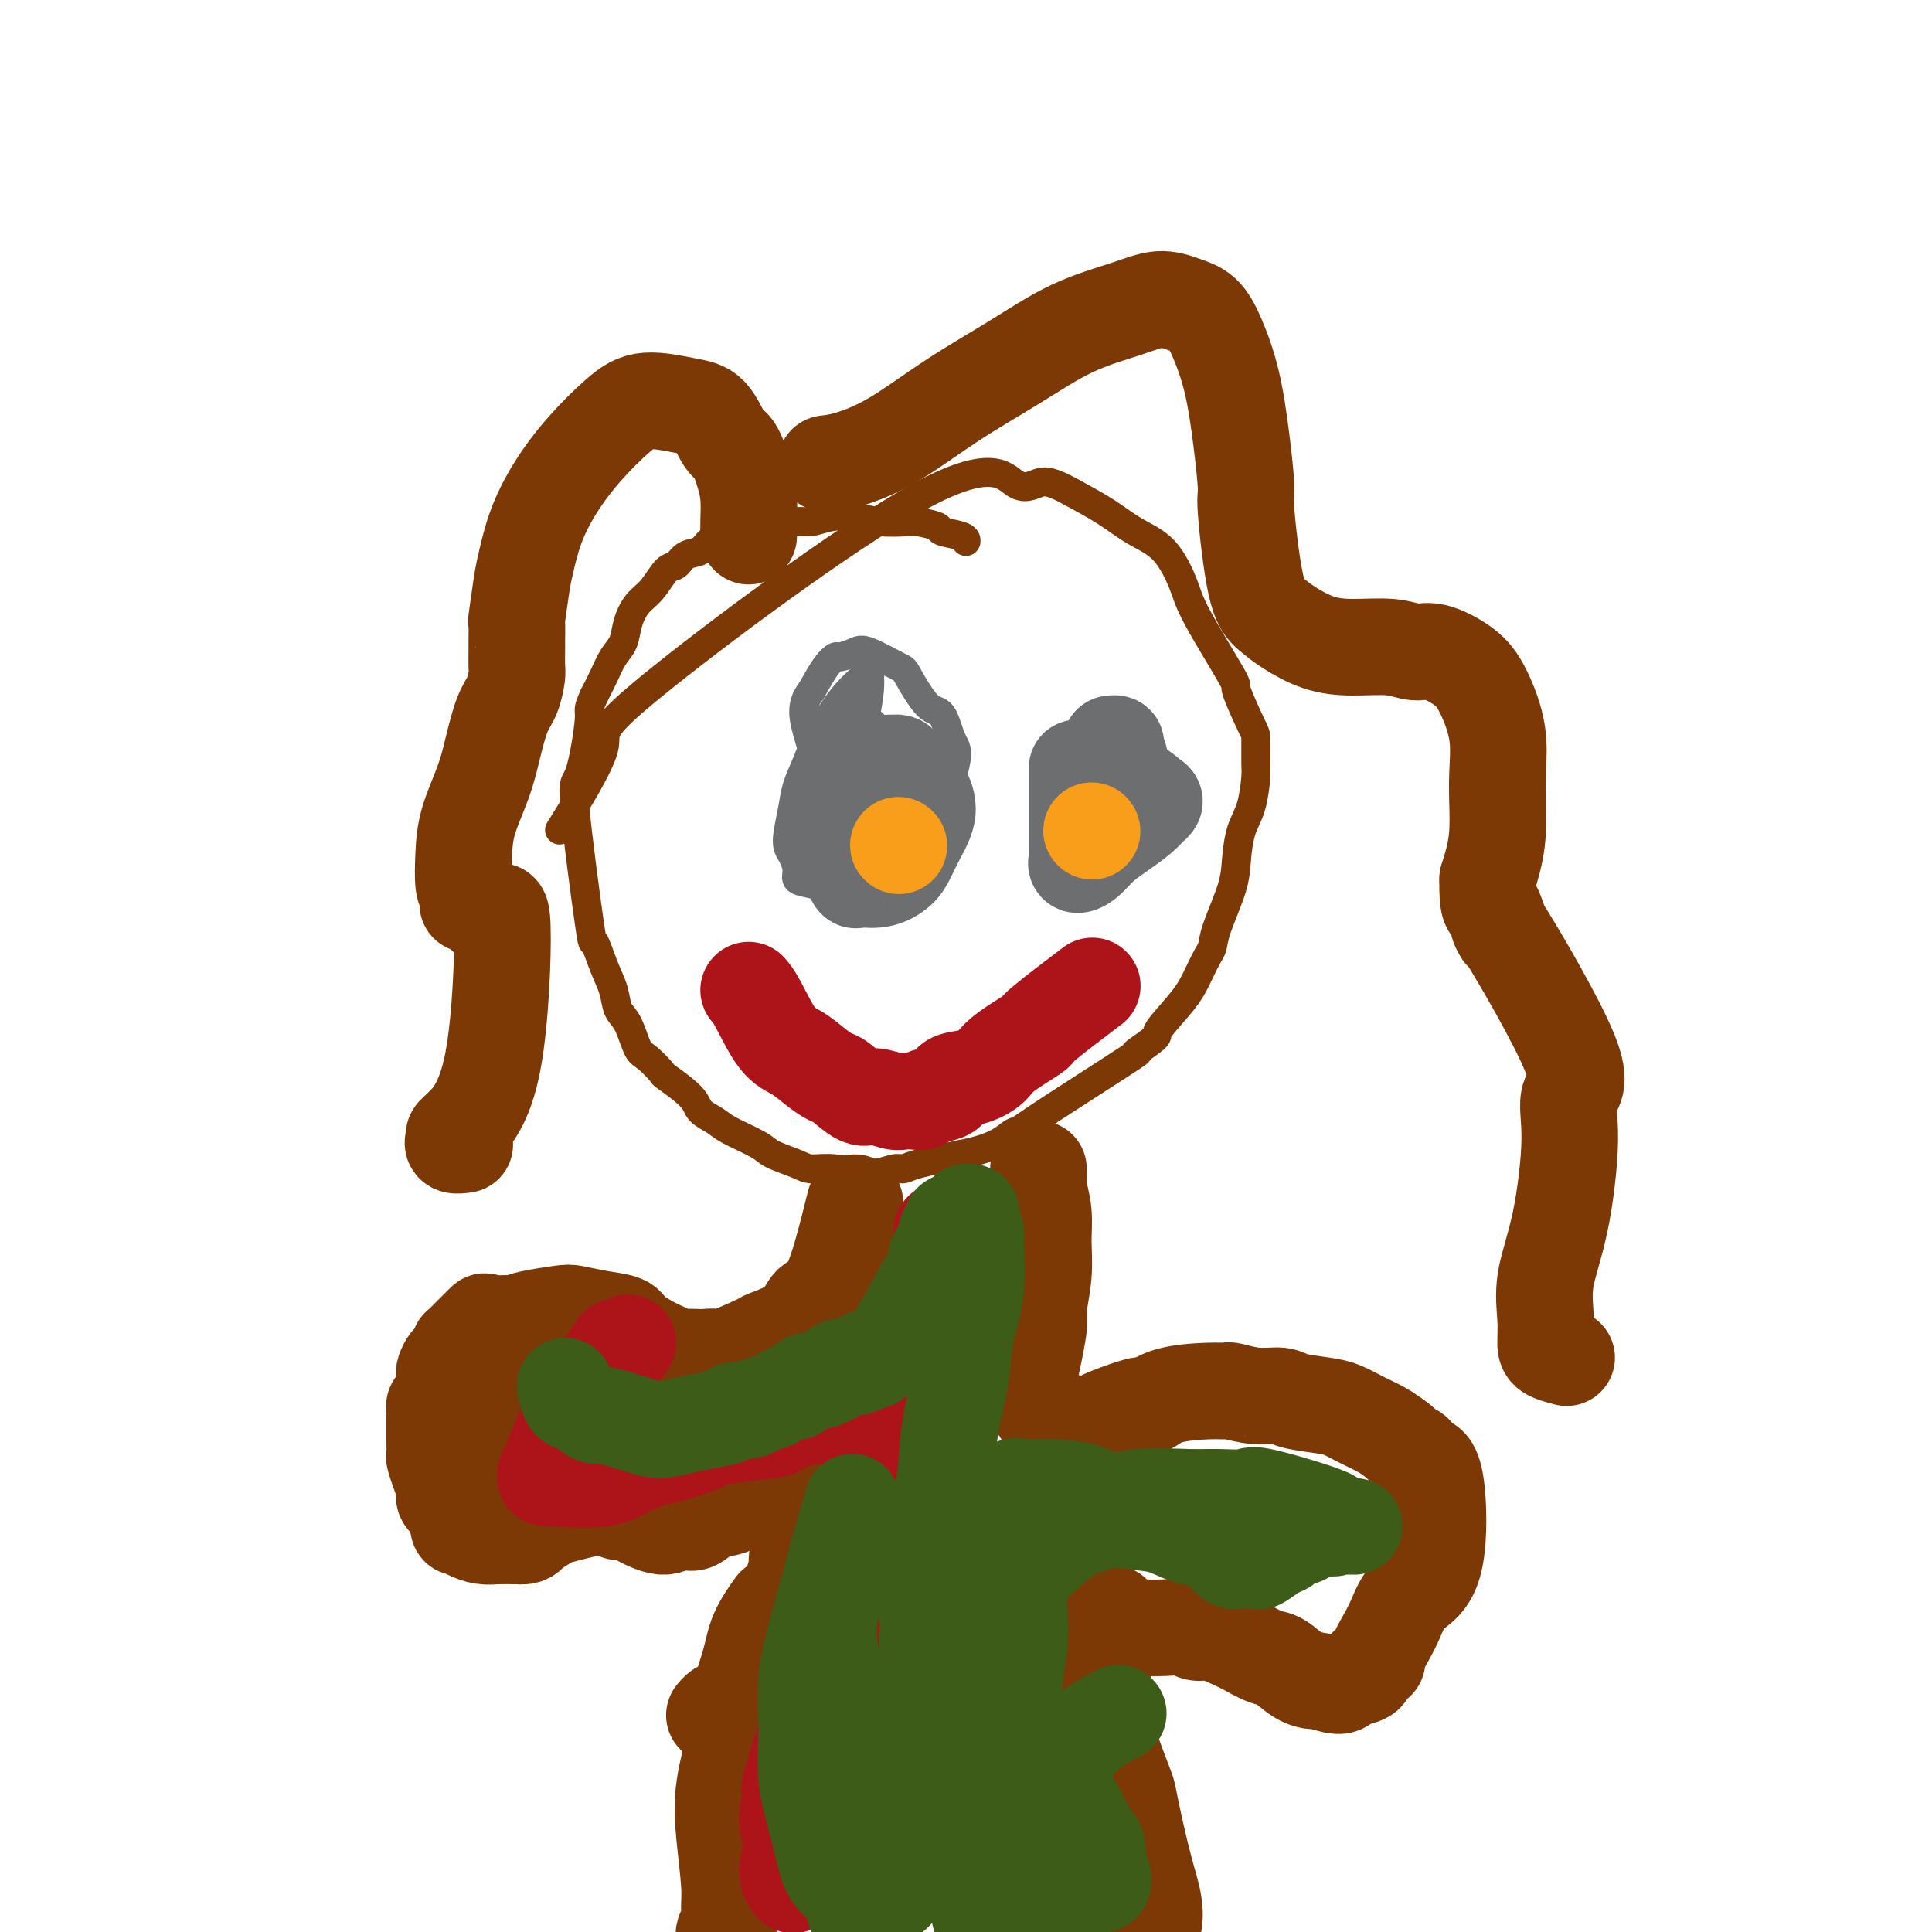
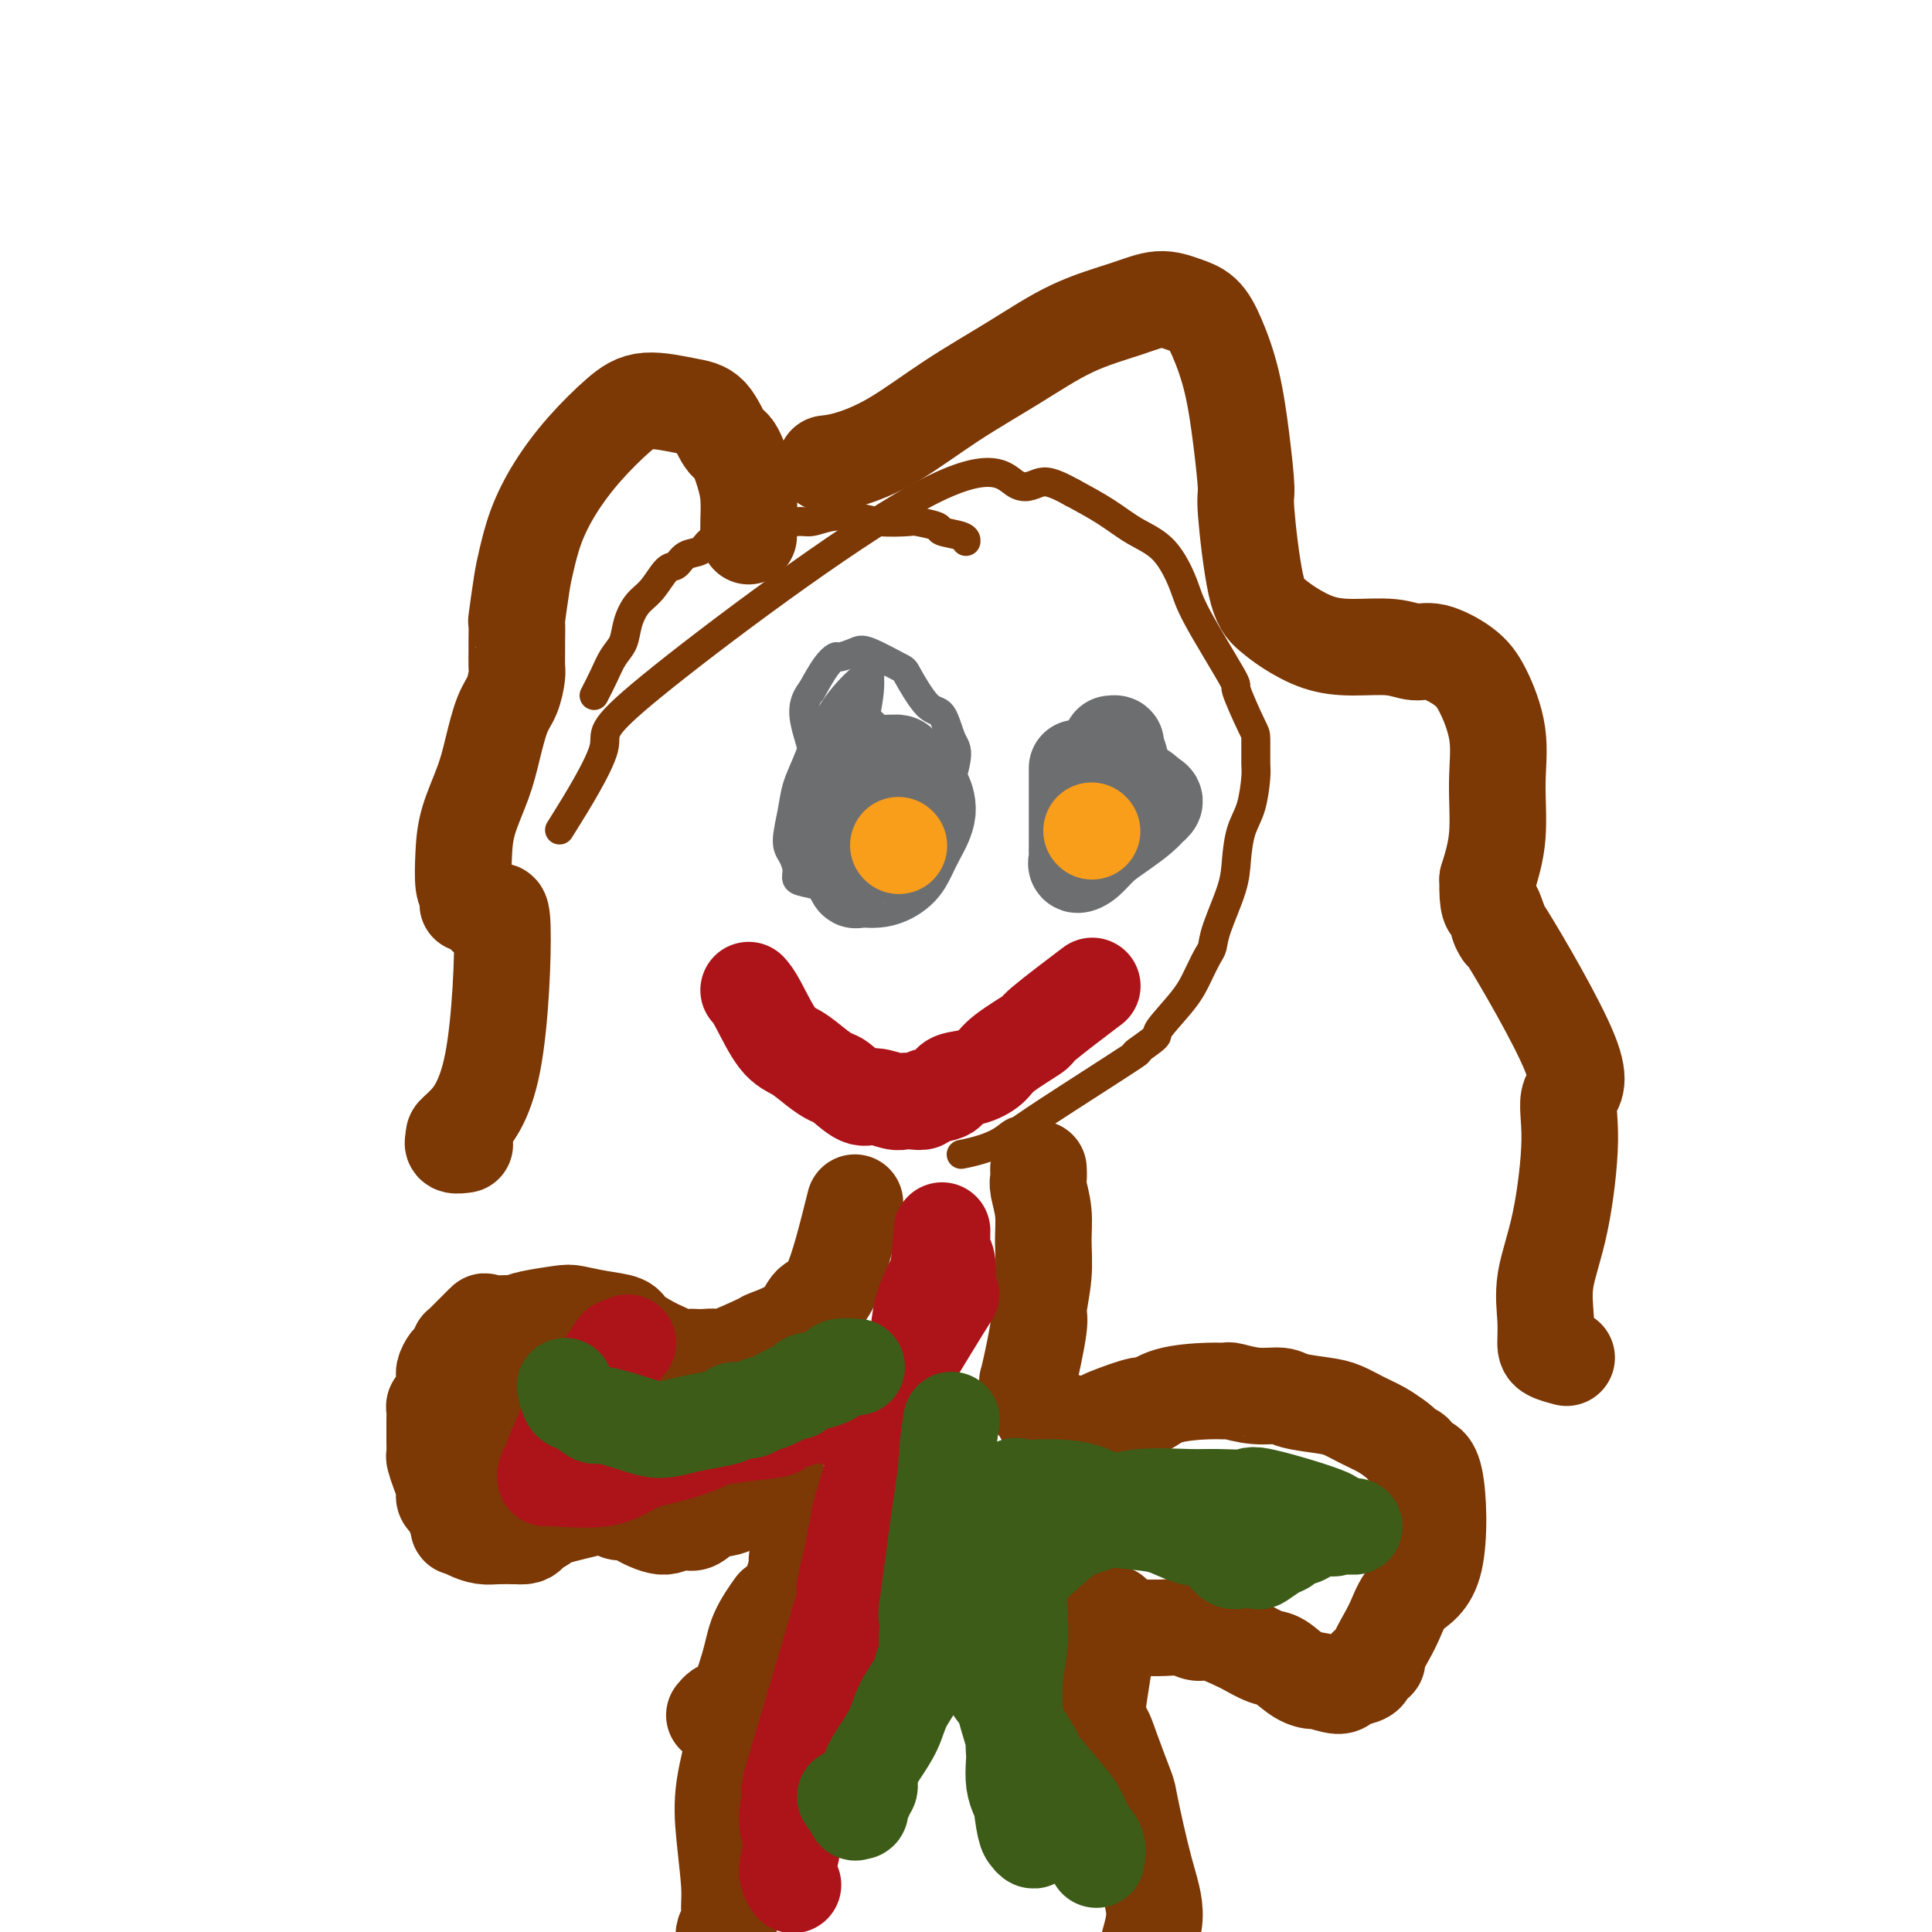
<svg xmlns="http://www.w3.org/2000/svg" viewBox="0 0 400 400" version="1.1">
  <g fill="none" stroke="#7C3805" stroke-width="6" stroke-linecap="round" stroke-linejoin="round">
    <path d="M200,112c-0.008,0.089 -0.017,0.178 0,0c0.017,-0.178 0.058,-0.622 -1,-1c-1.058,-0.378 -3.216,-0.689 -4,-1c-0.784,-0.311 -0.193,-0.623 -1,-1c-0.807,-0.377 -3.012,-0.820 -4,-1c-0.988,-0.180 -0.757,-0.097 -2,0c-1.243,0.097 -3.958,0.207 -6,0c-2.042,-0.207 -3.410,-0.732 -5,-1c-1.590,-0.268 -3.400,-0.279 -5,0c-1.600,0.279 -2.989,0.849 -4,1c-1.011,0.151 -1.645,-0.118 -3,0c-1.355,0.118 -3.431,0.622 -5,1c-1.569,0.378 -2.632,0.630 -4,1c-1.368,0.370 -3.042,0.857 -4,1c-0.958,0.143 -1.201,-0.059 -2,0c-0.799,0.059 -2.153,0.380 -3,1c-0.847,0.620 -1.188,1.538 -2,2c-0.812,0.462 -2.094,0.468 -3,1c-0.906,0.532 -1.437,1.590 -2,2c-0.563,0.410 -1.158,0.172 -2,1c-0.842,0.828 -1.930,2.724 -3,4c-1.070,1.276 -2.121,1.933 -3,3c-0.879,1.067 -1.586,2.543 -2,4c-0.414,1.457 -0.534,2.896 -1,4c-0.466,1.104 -1.279,1.874 -2,3c-0.721,1.126 -1.349,2.607 -2,4c-0.651,1.393 -1.326,2.696 -2,4" />
-     <path d="M123,144c-1.526,3.417 -0.841,2.459 -1,5c-0.159,2.541 -1.161,8.580 -2,11c-0.839,2.420 -1.514,1.220 -1,7c0.514,5.780 2.217,18.539 3,24c0.783,5.461 0.646,3.624 1,4c0.354,0.376 1.197,2.966 2,5c0.803,2.034 1.564,3.512 2,5c0.436,1.488 0.545,2.984 1,4c0.455,1.016 1.256,1.551 2,3c0.744,1.449 1.432,3.812 2,5c0.568,1.188 1.015,1.200 2,2c0.985,0.800 2.508,2.389 3,3c0.492,0.611 -0.048,0.246 1,1c1.048,0.754 3.685,2.629 5,4c1.315,1.371 1.308,2.240 2,3c0.692,0.760 2.083,1.411 3,2c0.917,0.589 1.360,1.114 3,2c1.640,0.886 4.477,2.131 6,3c1.523,0.869 1.733,1.362 3,2c1.267,0.638 3.593,1.421 5,2c1.407,0.579 1.896,0.954 3,1c1.104,0.046 2.822,-0.239 5,0c2.178,0.239 4.816,1.000 7,1c2.184,-0.000 3.915,-0.763 5,-1c1.085,-0.237 1.523,0.052 2,0c0.477,-0.052 0.993,-0.443 3,-1c2.007,-0.557 5.503,-1.278 9,-2" />
    <path d="M199,239c6.963,-1.327 8.869,-3.144 10,-4c1.131,-0.856 1.485,-0.752 2,-1c0.515,-0.248 1.191,-0.850 6,-4c4.809,-3.150 13.750,-8.849 17,-11c3.250,-2.151 0.810,-0.756 1,-1c0.190,-0.244 3.010,-2.128 4,-3c0.990,-0.872 0.150,-0.733 1,-2c0.850,-1.267 3.392,-3.941 5,-6c1.608,-2.059 2.284,-3.502 3,-5c0.716,-1.498 1.473,-3.053 2,-4c0.527,-0.947 0.823,-1.288 1,-2c0.177,-0.712 0.236,-1.794 1,-4c0.764,-2.206 2.233,-5.536 3,-8c0.767,-2.464 0.832,-4.060 1,-6c0.168,-1.940 0.437,-4.222 1,-6c0.563,-1.778 1.418,-3.051 2,-5c0.582,-1.949 0.890,-4.573 1,-6c0.110,-1.427 0.022,-1.658 0,-3c-0.022,-1.342 0.023,-3.797 0,-5c-0.023,-1.203 -0.112,-1.154 -1,-3c-0.888,-1.846 -2.574,-5.586 -3,-7c-0.426,-1.414 0.407,-0.502 -1,-3c-1.407,-2.498 -5.056,-8.404 -7,-12c-1.944,-3.596 -2.184,-4.881 -3,-7c-0.816,-2.119 -2.208,-5.073 -4,-7c-1.792,-1.927 -3.982,-2.826 -6,-4c-2.018,-1.174 -3.862,-2.621 -6,-4c-2.138,-1.379 -4.569,-2.689 -7,-4" />
    <path d="M222,102c-4.316,-2.420 -5.607,-2.470 -7,-2c-1.393,0.470 -2.890,1.460 -5,0c-2.110,-1.460 -4.833,-5.369 -20,3c-15.167,8.369 -42.777,29.016 -55,39c-12.223,9.984 -9.060,9.303 -10,13c-0.940,3.697 -5.983,11.770 -8,15c-2.017,3.230 -1.009,1.615 0,0" />
  </g>
  <g fill="none" stroke="#6D6E70" stroke-width="6" stroke-linecap="round" stroke-linejoin="round">
    <path d="M170,151c-0.251,0.402 -0.503,0.804 -1,2c-0.497,1.196 -1.241,3.187 -2,5c-0.759,1.813 -1.534,3.448 -2,5c-0.466,1.552 -0.624,3.022 -1,5c-0.376,1.978 -0.971,4.466 -1,6c-0.029,1.534 0.509,2.115 1,3c0.491,0.885 0.935,2.074 1,3c0.065,0.926 -0.250,1.588 0,2c0.250,0.412 1.066,0.574 3,1c1.934,0.426 4.988,1.117 7,1c2.012,-0.117 2.982,-1.040 5,-2c2.018,-0.960 5.085,-1.955 7,-3c1.915,-1.045 2.679,-2.139 4,-4c1.321,-1.861 3.200,-4.489 4,-6c0.800,-1.511 0.522,-1.906 1,-4c0.478,-2.094 1.711,-5.889 2,-8c0.289,-2.111 -0.366,-2.538 -1,-4c-0.634,-1.462 -1.248,-3.958 -2,-5c-0.752,-1.042 -1.642,-0.630 -3,-2c-1.358,-1.370 -3.184,-4.521 -4,-6c-0.816,-1.479 -0.624,-1.287 -2,-2c-1.376,-0.713 -4.321,-2.331 -6,-3c-1.679,-0.669 -2.091,-0.389 -3,0c-0.909,0.389 -2.316,0.888 -3,1c-0.684,0.112 -0.646,-0.162 -1,0c-0.354,0.162 -1.101,0.761 -2,2c-0.899,1.239 -1.949,3.120 -3,5" />
    <path d="M168,143c-2.201,2.667 -1.705,5.336 -1,8c0.705,2.664 1.618,5.324 2,7c0.382,1.676 0.234,2.368 1,5c0.766,2.632 2.446,7.205 3,9c0.554,1.795 -0.017,0.814 0,0c0.017,-0.814 0.621,-1.459 1,-2c0.379,-0.541 0.532,-0.976 1,-3c0.468,-2.024 1.249,-5.637 2,-9c0.751,-3.363 1.471,-6.476 2,-9c0.529,-2.524 0.866,-4.461 1,-6c0.134,-1.539 0.066,-2.681 0,-3c-0.066,-0.319 -0.130,0.186 0,0c0.130,-0.186 0.455,-1.064 -1,0c-1.455,1.064 -4.689,4.069 -7,8c-2.311,3.931 -3.699,8.789 -5,14c-1.301,5.211 -2.515,10.775 -3,13c-0.485,2.225 -0.243,1.113 0,0" />
  </g>
  <g fill="none" stroke="#6D6E70" stroke-width="20" stroke-linecap="round" stroke-linejoin="round">
    <path d="M176,155c0.116,1.190 0.231,2.379 0,3c-0.231,0.621 -0.809,0.672 -1,2c-0.191,1.328 0.005,3.933 0,6c-0.005,2.067 -0.211,3.597 0,6c0.211,2.403 0.839,5.679 1,7c0.161,1.321 -0.143,0.689 0,1c0.143,0.311 0.734,1.567 1,2c0.266,0.433 0.206,0.042 1,0c0.794,-0.042 2.442,0.265 4,0c1.558,-0.265 3.028,-1.101 4,-2c0.972,-0.899 1.448,-1.861 2,-3c0.552,-1.139 1.179,-2.455 2,-4c0.821,-1.545 1.835,-3.321 2,-5c0.165,-1.679 -0.519,-3.263 -1,-4c-0.481,-0.737 -0.760,-0.628 -1,-1c-0.240,-0.372 -0.441,-1.224 -1,-2c-0.559,-0.776 -1.474,-1.476 -2,-2c-0.526,-0.524 -0.661,-0.871 -1,-1c-0.339,-0.129 -0.883,-0.041 -1,0c-0.117,0.041 0.192,0.033 0,0c-0.192,-0.033 -0.887,-0.091 -1,0c-0.113,0.091 0.354,0.332 0,1c-0.354,0.668 -1.530,1.762 -2,2c-0.470,0.238 -0.235,-0.381 0,-1" />
-     <path d="M182,160c-0.833,0.167 -0.417,0.083 0,0" />
    <path d="M223,159c-0.000,1.618 -0.000,3.235 0,4c0.000,0.765 0.000,0.677 0,2c-0.000,1.323 -0.002,4.057 0,6c0.002,1.943 0.006,3.094 0,4c-0.006,0.906 -0.022,1.569 0,2c0.022,0.431 0.080,0.632 0,1c-0.080,0.368 -0.299,0.902 0,1c0.299,0.098 1.118,-0.241 2,-1c0.882,-0.759 1.829,-1.940 3,-3c1.171,-1.060 2.567,-2.000 4,-3c1.433,-1.000 2.904,-2.060 4,-3c1.096,-0.940 1.818,-1.761 2,-2c0.182,-0.239 -0.175,0.104 0,0c0.175,-0.104 0.881,-0.655 1,-1c0.119,-0.345 -0.350,-0.485 -1,-1c-0.650,-0.515 -1.480,-1.407 -3,-2c-1.520,-0.593 -3.731,-0.889 -5,-1c-1.269,-0.111 -1.595,-0.038 -2,0c-0.405,0.038 -0.890,0.041 -1,0c-0.110,-0.041 0.153,-0.127 0,0c-0.153,0.127 -0.722,0.468 -1,1c-0.278,0.532 -0.264,1.256 0,2c0.264,0.744 0.778,1.506 1,2c0.222,0.494 0.151,0.718 0,1c-0.151,0.282 -0.381,0.622 0,1c0.381,0.378 1.372,0.794 2,1c0.628,0.206 0.894,0.202 1,0c0.106,-0.202 0.053,-0.601 0,-1" />
    <path d="M230,169c0.922,0.229 1.726,-2.699 2,-4c0.274,-1.301 0.017,-0.976 0,-2c-0.017,-1.024 0.205,-3.399 0,-5c-0.205,-1.601 -0.839,-2.429 -1,-3c-0.161,-0.571 0.149,-0.884 0,-1c-0.149,-0.116 -0.757,-0.033 -1,0c-0.243,0.033 -0.122,0.017 0,0" />
  </g>
  <g fill="none" stroke="#F99E1B" stroke-width="20" stroke-linecap="round" stroke-linejoin="round">
    <path d="M186,175c0.000,0.000 0.100,0.100 0.1,0.1" />
    <path d="M226,172c0.000,0.000 0.100,0.100 0.1,0.1" />
  </g>
  <g fill="none" stroke="#AD1419" stroke-width="20" stroke-linecap="round" stroke-linejoin="round">
    <path d="M155,205c0.487,0.546 0.974,1.092 2,3c1.026,1.908 2.591,5.177 4,7c1.409,1.823 2.664,2.199 4,3c1.336,0.801 2.754,2.028 4,3c1.246,0.972 2.319,1.690 3,2c0.681,0.310 0.969,0.213 2,1c1.031,0.787 2.803,2.459 4,3c1.197,0.541 1.817,-0.050 3,0c1.183,0.050 2.930,0.742 4,1c1.070,0.258 1.465,0.081 2,0c0.535,-0.081 1.212,-0.067 2,0c0.788,0.067 1.687,0.187 2,0c0.313,-0.187 0.041,-0.683 1,-1c0.959,-0.317 3.148,-0.456 4,-1c0.852,-0.544 0.367,-1.491 1,-2c0.633,-0.509 2.385,-0.578 4,-1c1.615,-0.422 3.093,-1.197 4,-2c0.907,-0.803 1.243,-1.635 3,-3c1.757,-1.365 4.935,-3.263 6,-4c1.065,-0.737 0.018,-0.314 2,-2c1.982,-1.686 6.995,-5.482 9,-7c2.005,-1.518 1.003,-0.759 0,0" />
  </g>
  <g fill="none" stroke="#7C3805" stroke-width="20" stroke-linecap="round" stroke-linejoin="round">
    <path d="M177,249c-1.703,6.829 -3.406,13.659 -5,17c-1.594,3.341 -3.079,3.194 -4,4c-0.921,0.806 -1.279,2.566 -3,4c-1.721,1.434 -4.807,2.542 -6,3c-1.193,0.458 -0.494,0.266 -2,1c-1.506,0.734 -5.217,2.392 -7,3c-1.783,0.608 -1.637,0.164 -2,0c-0.363,-0.164 -1.235,-0.047 -2,0c-0.765,0.047 -1.423,0.026 -2,0c-0.577,-0.026 -1.072,-0.055 -2,0c-0.928,0.055 -2.287,0.194 -3,0c-0.713,-0.194 -0.780,-0.720 -1,-1c-0.220,-0.280 -0.594,-0.313 -2,-1c-1.406,-0.687 -3.843,-2.027 -5,-3c-1.157,-0.973 -1.034,-1.578 -2,-2c-0.966,-0.422 -3.021,-0.660 -5,-1c-1.979,-0.340 -3.881,-0.782 -5,-1c-1.119,-0.218 -1.455,-0.213 -3,0c-1.545,0.213 -4.299,0.632 -6,1c-1.701,0.368 -2.351,0.684 -3,1" />
    <path d="M107,274c-2.067,0.293 -1.233,0.027 -2,0c-0.767,-0.027 -3.133,0.187 -4,0c-0.867,-0.187 -0.235,-0.775 -1,0c-0.765,0.775 -2.926,2.914 -4,4c-1.074,1.086 -1.062,1.121 -1,1c0.062,-0.121 0.175,-0.397 0,0c-0.175,0.397 -0.638,1.465 -1,2c-0.362,0.535 -0.623,0.535 -1,1c-0.377,0.465 -0.872,1.395 -1,2c-0.128,0.605 0.109,0.884 0,2c-0.109,1.116 -0.565,3.068 -1,4c-0.435,0.932 -0.848,0.845 -1,1c-0.152,0.155 -0.041,0.551 0,1c0.041,0.449 0.014,0.952 0,2c-0.014,1.048 -0.014,2.640 0,4c0.014,1.360 0.041,2.487 0,3c-0.041,0.513 -0.152,0.413 0,1c0.152,0.587 0.565,1.860 1,3c0.435,1.140 0.891,2.145 1,3c0.109,0.855 -0.130,1.559 0,2c0.130,0.441 0.628,0.618 1,1c0.372,0.382 0.616,0.968 1,2c0.384,1.032 0.906,2.511 1,3c0.094,0.489 -0.240,-0.013 0,0c0.240,0.013 1.054,0.539 2,1c0.946,0.461 2.024,0.855 3,1c0.976,0.145 1.850,0.041 3,0c1.150,-0.041 2.575,-0.021 4,0" />
    <path d="M107,318c2.352,0.197 2.231,-0.311 3,-1c0.769,-0.689 2.427,-1.559 3,-2c0.573,-0.441 0.061,-0.454 2,-1c1.939,-0.546 6.330,-1.625 8,-2c1.670,-0.375 0.619,-0.046 1,0c0.381,0.046 2.195,-0.189 3,0c0.805,0.189 0.600,0.804 1,1c0.400,0.196 1.406,-0.025 2,0c0.594,0.025 0.778,0.296 2,1c1.222,0.704 3.484,1.842 5,2c1.516,0.158 2.288,-0.664 3,-1c0.712,-0.336 1.366,-0.185 2,0c0.634,0.185 1.249,0.403 2,0c0.751,-0.403 1.639,-1.427 3,-2c1.361,-0.573 3.194,-0.693 4,-1c0.806,-0.307 0.586,-0.799 1,-1c0.414,-0.201 1.463,-0.111 2,0c0.537,0.111 0.563,0.244 1,0c0.437,-0.244 1.284,-0.865 2,-1c0.716,-0.135 1.301,0.216 2,0c0.699,-0.216 1.511,-0.998 2,-1c0.489,-0.002 0.656,0.776 1,1c0.344,0.224 0.865,-0.105 1,0c0.135,0.105 -0.118,0.644 0,1c0.118,0.356 0.605,0.530 1,1c0.395,0.470 0.697,1.235 1,2" />
    <path d="M165,314c0.920,1.370 1.222,2.295 1,4c-0.222,1.705 -0.966,4.190 -1,5c-0.034,0.810 0.641,-0.055 -1,5c-1.641,5.055 -5.600,16.031 -7,20c-1.400,3.969 -0.241,0.930 0,0c0.241,-0.930 -0.436,0.248 -1,1c-0.564,0.752 -1.015,1.076 -1,1c0.015,-0.076 0.498,-0.553 0,0c-0.498,0.553 -1.976,2.134 -3,3c-1.024,0.866 -1.594,1.016 -2,1c-0.406,-0.016 -0.648,-0.196 -1,0c-0.352,0.196 -0.815,0.770 -1,1c-0.185,0.230 -0.093,0.115 0,0" />
    <path d="M215,242c0.031,0.733 0.062,1.466 0,2c-0.062,0.534 -0.217,0.868 0,2c0.217,1.132 0.806,3.061 1,5c0.194,1.939 -0.008,3.888 0,6c0.008,2.112 0.226,4.386 0,7c-0.226,2.614 -0.895,5.566 -1,7c-0.105,1.434 0.353,1.349 0,4c-0.353,2.651 -1.518,8.038 -2,10c-0.482,1.962 -0.281,0.500 0,1c0.281,0.500 0.641,2.962 1,4c0.359,1.038 0.716,0.653 1,1c0.284,0.347 0.495,1.426 1,2c0.505,0.574 1.305,0.643 3,1c1.695,0.357 4.284,1.001 6,1c1.716,-0.001 2.559,-0.648 3,-1c0.441,-0.352 0.480,-0.410 2,-1c1.520,-0.590 4.520,-1.713 6,-2c1.480,-0.287 1.440,0.262 2,0c0.560,-0.262 1.719,-1.334 4,-2c2.281,-0.666 5.682,-0.925 8,-1c2.318,-0.075 3.552,0.035 4,0c0.448,-0.035 0.111,-0.217 1,0c0.889,0.217 3.003,0.831 5,1c1.997,0.169 3.878,-0.106 5,0c1.122,0.106 1.487,0.595 3,1c1.513,0.405 4.176,0.727 6,1c1.824,0.273 2.808,0.496 4,1c1.192,0.504 2.590,1.290 4,2c1.410,0.710 2.831,1.346 4,2c1.169,0.654 2.084,1.327 3,2" />
    <path d="M289,298c2.038,1.358 1.632,1.753 2,2c0.368,0.247 1.508,0.346 2,1c0.492,0.654 0.336,1.862 1,2c0.664,0.138 2.148,-0.793 3,3c0.852,3.793 1.071,12.309 0,17c-1.071,4.691 -3.434,5.557 -5,7c-1.566,1.443 -2.336,3.461 -3,5c-0.664,1.539 -1.221,2.597 -2,4c-0.779,1.403 -1.779,3.149 -2,4c-0.221,0.851 0.337,0.805 0,1c-0.337,0.195 -1.568,0.631 -2,1c-0.432,0.369 -0.064,0.669 0,1c0.064,0.331 -0.177,0.691 -1,1c-0.823,0.309 -2.228,0.565 -3,1c-0.772,0.435 -0.910,1.048 -2,1c-1.090,-0.048 -3.133,-0.757 -4,-1c-0.867,-0.243 -0.558,-0.020 -1,0c-0.442,0.020 -1.634,-0.164 -3,-1c-1.366,-0.836 -2.904,-2.323 -4,-3c-1.096,-0.677 -1.749,-0.545 -3,-1c-1.251,-0.455 -3.100,-1.499 -4,-2c-0.900,-0.501 -0.851,-0.460 -2,-1c-1.149,-0.540 -3.497,-1.661 -5,-2c-1.503,-0.339 -2.160,0.105 -3,0c-0.840,-0.105 -1.864,-0.760 -3,-1c-1.136,-0.240 -2.383,-0.065 -4,0c-1.617,0.065 -3.605,0.018 -5,0c-1.395,-0.018 -2.198,-0.009 -3,0" />
    <path d="M233,337c-3.516,-0.083 -3.305,0.209 -3,-1c0.305,-1.209 0.706,-3.921 0,0c-0.706,3.921 -2.517,14.473 -3,19c-0.483,4.527 0.363,3.030 1,3c0.637,-0.030 1.066,1.408 2,4c0.934,2.592 2.372,6.336 3,8c0.628,1.664 0.446,1.246 1,4c0.554,2.754 1.843,8.680 3,13c1.157,4.320 2.181,7.035 2,10c-0.181,2.965 -1.568,6.182 -2,9c-0.432,2.818 0.091,5.239 0,6c-0.091,0.761 -0.795,-0.136 -1,0c-0.205,0.136 0.089,1.304 0,2c-0.089,0.696 -0.563,0.918 -1,1c-0.437,0.082 -0.839,0.023 -1,0c-0.161,-0.023 -0.080,-0.012 0,0" />
    <path d="M160,333c0.305,-0.429 0.609,-0.858 0,0c-0.609,0.858 -2.132,3.002 -3,5c-0.868,1.998 -1.081,3.849 -2,7c-0.919,3.151 -2.544,7.602 -3,10c-0.456,2.398 0.256,2.742 0,5c-0.256,2.258 -1.479,6.429 -2,10c-0.521,3.571 -0.340,6.543 0,10c0.340,3.457 0.837,7.398 1,10c0.163,2.602 -0.009,3.864 0,5c0.009,1.136 0.199,2.147 0,3c-0.199,0.853 -0.785,1.548 -1,2c-0.215,0.452 -0.058,0.660 0,1c0.058,0.340 0.017,0.811 0,1c-0.017,0.189 -0.008,0.094 0,0" />
    <path d="M113,281c-0.250,0.518 -0.500,1.035 -1,1c-0.500,-0.035 -1.252,-0.623 -2,1c-0.748,1.623 -1.494,5.456 -2,7c-0.506,1.544 -0.773,0.800 -1,2c-0.227,1.200 -0.414,4.345 0,6c0.414,1.655 1.431,1.819 2,2c0.569,0.181 0.691,0.380 1,1c0.309,0.620 0.804,1.663 2,2c1.196,0.337 3.094,-0.031 5,0c1.906,0.031 3.820,0.460 6,0c2.180,-0.460 4.627,-1.811 7,-3c2.373,-1.189 4.671,-2.217 7,-3c2.329,-0.783 4.690,-1.320 7,-2c2.310,-0.680 4.571,-1.503 6,-2c1.429,-0.497 2.027,-0.670 3,-1c0.973,-0.330 2.321,-0.818 4,-1c1.679,-0.182 3.691,-0.059 5,0c1.309,0.059 1.917,0.055 3,0c1.083,-0.055 2.641,-0.159 4,0c1.359,0.159 2.520,0.581 4,1c1.480,0.419 3.280,0.834 4,1c0.720,0.166 0.360,0.083 0,0" />
  </g>
  <g fill="none" stroke="#AD1419" stroke-width="20" stroke-linecap="round" stroke-linejoin="round">
    <path d="M130,278c-0.309,0.403 -0.618,0.807 -1,1c-0.382,0.193 -0.837,0.176 -1,0c-0.163,-0.176 -0.032,-0.511 -1,1c-0.968,1.511 -3.034,4.866 -4,6c-0.966,1.134 -0.833,0.045 -2,2c-1.167,1.955 -3.633,6.955 -5,10c-1.367,3.045 -1.635,4.136 -2,5c-0.365,0.864 -0.826,1.502 -1,2c-0.174,0.498 -0.062,0.856 0,1c0.062,0.144 0.072,0.075 0,0c-0.072,-0.075 -0.226,-0.156 2,0c2.226,0.156 6.832,0.550 10,0c3.168,-0.550 4.898,-2.045 7,-3c2.102,-0.955 4.575,-1.369 7,-2c2.425,-0.631 4.802,-1.477 6,-2c1.198,-0.523 1.217,-0.722 2,-1c0.783,-0.278 2.328,-0.634 5,-1c2.672,-0.366 6.470,-0.743 8,-1c1.530,-0.257 0.792,-0.394 2,-1c1.208,-0.606 4.361,-1.680 6,-2c1.639,-0.320 1.763,0.114 2,0c0.237,-0.114 0.588,-0.777 1,-1c0.412,-0.223 0.885,-0.007 1,0c0.115,0.007 -0.127,-0.194 0,0c0.127,0.194 0.622,0.784 1,1c0.378,0.216 0.640,0.058 1,0c0.360,-0.058 0.817,-0.017 1,0c0.183,0.017 0.091,0.008 0,0" />
-     <path d="M175,293c9.705,-1.839 2.969,0.062 1,1c-1.969,0.938 0.831,0.912 2,1c1.169,0.088 0.708,0.291 1,0c0.292,-0.291 1.335,-1.074 1,0c-0.335,1.074 -2.050,4.005 1,-1c3.050,-5.005 10.866,-17.946 14,-23c3.134,-5.054 1.586,-2.222 1,-2c-0.586,0.222 -0.210,-2.166 0,-4c0.210,-1.834 0.252,-3.115 0,-4c-0.252,-0.885 -0.799,-1.372 -1,-2c-0.201,-0.628 -0.055,-1.395 0,-2c0.055,-0.605 0.020,-1.049 0,-1c-0.020,0.049 -0.026,0.591 0,0c0.026,-0.591 0.085,-2.316 0,-1c-0.085,1.316 -0.315,5.671 -1,9c-0.685,3.329 -1.825,5.630 -3,8c-1.175,2.370 -2.384,4.809 -3,7c-0.616,2.191 -0.639,4.134 -1,6c-0.361,1.866 -1.059,3.656 -2,6c-0.941,2.344 -2.126,5.241 -3,8c-0.874,2.759 -1.437,5.379 -2,8" />
+     <path d="M175,293c9.705,-1.839 2.969,0.062 1,1c-1.969,0.938 0.831,0.912 2,1c1.169,0.088 0.708,0.291 1,0c0.292,-0.291 1.335,-1.074 1,0c-0.335,1.074 -2.050,4.005 1,-1c3.050,-5.005 10.866,-17.946 14,-23c3.134,-5.054 1.586,-2.222 1,-2c-0.586,0.222 -0.210,-2.166 0,-4c0.210,-1.834 0.252,-3.115 0,-4c-0.252,-0.885 -0.799,-1.372 -1,-2c-0.201,-0.628 -0.055,-1.395 0,-2c0.055,-0.605 0.020,-1.049 0,-1c-0.020,0.049 -0.026,0.591 0,0c0.026,-0.591 0.085,-2.316 0,-1c-0.085,1.316 -0.315,5.671 -1,9c-1.175,2.370 -2.384,4.809 -3,7c-0.616,2.191 -0.639,4.134 -1,6c-0.361,1.866 -1.059,3.656 -2,6c-0.941,2.344 -2.126,5.241 -3,8c-0.874,2.759 -1.437,5.379 -2,8" />
    <path d="M180,307c-2.722,9.069 -2.026,6.740 -2,7c0.026,0.260 -0.618,3.108 -1,5c-0.382,1.892 -0.502,2.827 -1,5c-0.498,2.173 -1.376,5.583 -1,5c0.376,-0.583 2.005,-5.161 0,2c-2.005,7.161 -7.642,26.059 -10,34c-2.358,7.941 -1.435,4.924 -1,4c0.435,-0.924 0.383,0.243 0,2c-0.383,1.757 -1.097,4.103 -1,6c0.097,1.897 1.005,3.343 1,5c-0.005,1.657 -0.925,3.523 -1,5c-0.075,1.477 0.693,2.565 1,3c0.307,0.435 0.154,0.218 0,0" />
  </g>
  <g fill="none" stroke="#3D5C18" stroke-width="20" stroke-linecap="round" stroke-linejoin="round">
    <path d="M117,287c0.284,1.219 0.568,2.438 1,3c0.432,0.562 1.013,0.467 2,1c0.987,0.533 2.381,1.695 3,2c0.619,0.305 0.464,-0.247 2,0c1.536,0.247 4.762,1.293 7,2c2.238,0.707 3.487,1.075 5,1c1.513,-0.075 3.291,-0.594 5,-1c1.709,-0.406 3.349,-0.701 5,-1c1.651,-0.299 3.311,-0.604 4,-1c0.689,-0.396 0.406,-0.885 1,-1c0.594,-0.115 2.067,0.143 3,0c0.933,-0.143 1.328,-0.687 2,-1c0.672,-0.313 1.621,-0.395 3,-1c1.379,-0.605 3.189,-1.734 4,-2c0.811,-0.266 0.623,0.332 1,0c0.377,-0.332 1.317,-1.595 2,-2c0.683,-0.405 1.108,0.049 2,0c0.892,-0.049 2.250,-0.602 3,-1c0.750,-0.398 0.892,-0.643 1,-1c0.108,-0.357 0.183,-0.827 1,-1c0.817,-0.173 2.376,-0.049 3,0c0.624,0.049 0.312,0.025 0,0" />
-     <path d="M177,283c6.616,-2.158 3.155,-1.053 2,-1c-1.155,0.053 -0.006,-0.947 1,-1c1.006,-0.053 1.867,0.841 4,-2c2.133,-2.841 5.537,-9.415 7,-12c1.463,-2.585 0.985,-1.179 1,-1c0.015,0.179 0.525,-0.868 1,-2c0.475,-1.132 0.916,-2.349 1,-3c0.084,-0.651 -0.189,-0.738 0,-1c0.189,-0.262 0.839,-0.701 1,-1c0.161,-0.299 -0.167,-0.459 0,-1c0.167,-0.541 0.830,-1.465 1,-2c0.170,-0.535 -0.151,-0.683 0,-1c0.151,-0.317 0.774,-0.802 1,-1c0.226,-0.198 0.054,-0.108 0,0c-0.054,0.108 0.009,0.236 0,0c-0.009,-0.236 -0.089,-0.834 0,-1c0.089,-0.166 0.349,0.100 1,0c0.651,-0.100 1.695,-0.567 2,-1c0.305,-0.433 -0.129,-0.834 0,-1c0.129,-0.166 0.821,-0.099 1,0c0.179,0.099 -0.155,0.229 0,1c0.155,0.771 0.800,2.183 1,3c0.200,0.817 -0.043,1.039 0,3c0.043,1.961 0.372,5.660 0,9c-0.372,3.340 -1.446,6.322 -2,9c-0.554,2.678 -0.587,5.051 -1,8c-0.413,2.949 -1.207,6.475 -2,10" />
    <path d="M197,294c-0.947,5.778 -0.814,6.723 -1,9c-0.186,2.277 -0.692,5.885 -1,8c-0.308,2.115 -0.417,2.736 -1,7c-0.583,4.264 -1.638,12.170 -2,15c-0.362,2.830 -0.029,0.585 0,0c0.029,-0.585 -0.244,0.490 0,1c0.244,0.510 1.007,0.456 1,1c-0.007,0.544 -0.782,1.688 -1,3c-0.218,1.312 0.122,2.793 0,4c-0.122,1.207 -0.707,2.139 -1,3c-0.293,0.861 -0.293,1.651 -1,3c-0.707,1.349 -2.122,3.258 -3,5c-0.878,1.742 -1.220,3.317 -2,5c-0.780,1.683 -1.998,3.474 -3,5c-1.002,1.526 -1.789,2.786 -2,4c-0.211,1.214 0.154,2.381 0,3c-0.154,0.619 -0.826,0.690 -1,1c-0.174,0.310 0.151,0.857 0,1c-0.151,0.143 -0.777,-0.120 -1,0c-0.223,0.120 -0.044,0.623 0,1c0.044,0.377 -0.046,0.629 0,1c0.046,0.371 0.229,0.862 0,1c-0.229,0.138 -0.869,-0.078 -1,0c-0.131,0.078 0.248,0.451 0,0c-0.248,-0.451 -1.124,-1.725 -2,-3" />
-     <path d="M175,372c-1.139,-1.828 -2.486,-4.897 -3,-8c-0.514,-3.103 -0.194,-6.239 0,-10c0.194,-3.761 0.261,-8.147 0,-11c-0.261,-2.853 -0.849,-4.172 0,-10c0.849,-5.828 3.136,-16.166 4,-20c0.864,-3.834 0.305,-1.163 0,0c-0.305,1.163 -0.354,0.817 -1,3c-0.646,2.183 -1.887,6.895 -3,11c-1.113,4.105 -2.096,7.602 -3,11c-0.904,3.398 -1.728,6.695 -2,10c-0.272,3.305 0.009,6.618 0,10c-0.009,3.382 -0.308,6.834 0,10c0.308,3.166 1.221,6.047 2,9c0.779,2.953 1.422,5.980 2,8c0.578,2.020 1.091,3.034 2,4c0.909,0.966 2.213,1.884 3,3c0.787,1.116 1.058,2.431 1,3c-0.058,0.569 -0.443,0.391 1,0c1.443,-0.391 4.716,-0.994 7,-3c2.284,-2.006 3.579,-5.415 5,-9c1.421,-3.585 2.969,-7.347 4,-11c1.031,-3.653 1.544,-7.196 2,-10c0.456,-2.804 0.853,-4.870 1,-7c0.147,-2.130 0.042,-4.323 0,-6c-0.042,-1.677 -0.021,-2.839 0,-4" />
    <path d="M197,345c1.135,-6.978 0.472,-5.423 0,-6c-0.472,-0.577 -0.754,-3.286 -1,-5c-0.246,-1.714 -0.455,-2.432 0,-7c0.455,-4.568 1.576,-12.986 2,-16c0.424,-3.014 0.152,-0.624 0,0c-0.152,0.624 -0.184,-0.518 0,-1c0.184,-0.482 0.584,-0.304 1,0c0.416,0.304 0.847,0.733 1,1c0.153,0.267 0.029,0.372 1,2c0.971,1.628 3.039,4.778 4,8c0.961,3.222 0.816,6.517 1,10c0.184,3.483 0.698,7.155 1,11c0.302,3.845 0.391,7.864 1,11c0.609,3.136 1.736,5.391 2,8c0.264,2.609 -0.337,5.573 0,8c0.337,2.427 1.610,4.315 2,5c0.390,0.685 -0.105,0.165 0,1c0.105,0.835 0.810,3.024 1,4c0.190,0.976 -0.134,0.739 0,1c0.134,0.261 0.727,1.019 1,1c0.273,-0.019 0.227,-0.815 0,-1c-0.227,-0.185 -0.635,0.240 -1,0c-0.365,-0.240 -0.685,-1.147 -1,-3c-0.315,-1.853 -0.623,-4.653 -1,-7c-0.377,-2.347 -0.822,-4.242 -1,-7c-0.178,-2.758 -0.089,-6.379 0,-10" />
    <path d="M210,353c-0.239,-6.303 0.664,-9.060 1,-12c0.336,-2.940 0.104,-6.061 0,-8c-0.104,-1.939 -0.080,-2.695 0,-4c0.080,-1.305 0.217,-3.159 0,-6c-0.217,-2.841 -0.787,-6.670 -1,-8c-0.213,-1.330 -0.067,-0.160 0,0c0.067,0.160 0.056,-0.690 0,-1c-0.056,-0.310 -0.158,-0.080 1,0c1.158,0.080 3.575,0.009 6,0c2.425,-0.009 4.858,0.043 6,0c1.142,-0.043 0.994,-0.181 3,0c2.006,0.181 6.165,0.681 9,1c2.835,0.319 4.345,0.457 6,1c1.655,0.543 3.453,1.490 5,2c1.547,0.510 2.842,0.581 4,1c1.158,0.419 2.178,1.186 3,2c0.822,0.814 1.445,1.675 2,2c0.555,0.325 1.042,0.112 2,0c0.958,-0.112 2.387,-0.124 3,0c0.613,0.124 0.410,0.384 1,0c0.590,-0.384 1.971,-1.412 3,-2c1.029,-0.588 1.704,-0.735 2,-1c0.296,-0.265 0.213,-0.648 1,-1c0.787,-0.352 2.443,-0.672 3,-1c0.557,-0.328 0.016,-0.665 0,-1c-0.016,-0.335 0.492,-0.667 1,-1" />
    <path d="M271,316c2.894,-1.314 2.130,-1.098 3,-1c0.870,0.098 3.376,0.079 1,-1c-2.376,-1.079 -9.632,-3.219 -13,-4c-3.368,-0.781 -2.847,-0.204 -4,0c-1.153,0.204 -3.979,0.034 -6,0c-2.021,-0.034 -3.237,0.068 -6,0c-2.763,-0.068 -7.072,-0.305 -10,0c-2.928,0.305 -4.474,1.154 -6,1c-1.526,-0.154 -3.034,-1.309 -5,-2c-1.966,-0.691 -4.392,-0.916 -6,-1c-1.608,-0.084 -2.398,-0.025 -3,0c-0.602,0.025 -1.017,0.017 -1,0c0.017,-0.017 0.467,-0.044 0,0c-0.467,0.044 -1.849,0.158 -3,0c-1.151,-0.158 -2.069,-0.589 -2,0c0.069,0.589 1.126,2.199 5,3c3.874,0.801 10.563,0.793 15,1c4.437,0.207 6.620,0.630 10,1c3.380,0.370 7.958,0.687 10,1c2.042,0.313 1.550,0.623 4,1c2.450,0.377 7.843,0.822 11,1c3.157,0.178 4.079,0.089 5,0" />
    <path d="M270,316c9.426,0.773 5.490,0.207 5,0c-0.490,-0.207 2.466,-0.054 4,0c1.534,0.054 1.646,0.008 1,0c-0.646,-0.008 -2.050,0.022 -3,0c-0.950,-0.022 -1.448,-0.096 -2,0c-0.552,0.096 -1.160,0.361 -3,0c-1.840,-0.361 -4.913,-1.347 -8,-2c-3.087,-0.653 -6.189,-0.972 -8,-1c-1.811,-0.028 -2.330,0.234 -4,0c-1.670,-0.234 -4.490,-0.965 -7,-1c-2.510,-0.035 -4.710,0.628 -7,1c-2.290,0.372 -4.670,0.455 -7,1c-2.330,0.545 -4.610,1.552 -6,2c-1.390,0.448 -1.889,0.337 -3,1c-1.111,0.663 -2.835,2.098 -5,4c-2.165,1.902 -4.771,4.269 -7,7c-2.229,2.731 -4.079,5.826 -5,8c-0.921,2.174 -0.911,3.426 -1,5c-0.089,1.574 -0.275,3.470 0,5c0.275,1.530 1.012,2.696 2,4c0.988,1.304 2.229,2.747 3,4c0.771,1.253 1.074,2.315 2,4c0.926,1.685 2.474,3.991 3,5c0.526,1.009 0.029,0.720 1,2c0.971,1.280 3.409,4.127 5,6c1.591,1.873 2.334,2.770 3,4c0.666,1.230 1.256,2.793 2,4c0.744,1.207 1.641,2.059 2,3c0.359,0.941 0.179,1.970 0,3" />
-     <path d="M227,385c3.295,7.015 0.033,5.052 -2,5c-2.033,-0.052 -2.838,1.805 -3,3c-0.162,1.195 0.318,1.726 -2,3c-2.318,1.274 -7.434,3.290 -10,4c-2.566,0.710 -2.581,0.114 -3,0c-0.419,-0.114 -1.241,0.254 -2,0c-0.759,-0.254 -1.455,-1.128 -2,-3c-0.545,-1.872 -0.940,-4.740 -1,-7c-0.060,-2.260 0.215,-3.910 1,-6c0.785,-2.090 2.082,-4.620 4,-7c1.918,-2.380 4.459,-4.610 7,-7c2.541,-2.390 5.083,-4.940 7,-7c1.917,-2.060 3.208,-3.632 5,-5c1.792,-1.368 4.083,-2.534 5,-3c0.917,-0.466 0.458,-0.233 0,0" />
  </g>
  <g fill="none" stroke="#7C3805" stroke-width="20" stroke-linecap="round" stroke-linejoin="round">
    <path d="M155,111c-0.017,-0.814 -0.034,-1.629 0,-3c0.034,-1.371 0.120,-3.299 0,-5c-0.120,-1.701 -0.447,-3.176 -1,-5c-0.553,-1.824 -1.333,-3.997 -2,-5c-0.667,-1.003 -1.221,-0.837 -2,-2c-0.779,-1.163 -1.781,-3.654 -3,-5c-1.219,-1.346 -2.653,-1.546 -5,-2c-2.347,-0.454 -5.605,-1.163 -8,-1c-2.395,0.163 -3.927,1.198 -6,3c-2.073,1.802 -4.688,4.372 -7,7c-2.312,2.628 -4.322,5.315 -6,8c-1.678,2.685 -3.024,5.367 -4,8c-0.976,2.633 -1.582,5.217 -2,7c-0.418,1.783 -0.648,2.766 -1,5c-0.352,2.234 -0.827,5.719 -1,7c-0.173,1.281 -0.046,0.358 0,1c0.046,0.642 0.010,2.850 0,4c-0.010,1.150 0.006,1.242 0,2c-0.006,0.758 -0.032,2.182 0,3c0.032,0.818 0.123,1.030 0,2c-0.123,0.970 -0.460,2.697 -1,4c-0.540,1.303 -1.283,2.180 -2,4c-0.717,1.820 -1.408,4.582 -2,7c-0.592,2.418 -1.084,4.493 -2,7c-0.916,2.507 -2.256,5.445 -3,8c-0.744,2.555 -0.893,4.726 -1,7c-0.107,2.274 -0.174,4.650 0,6c0.174,1.350 0.587,1.675 1,2" />
    <path d="M97,185c-0.082,2.765 -0.287,2.179 0,2c0.287,-0.179 1.065,0.050 2,1c0.935,0.950 2.026,2.621 3,2c0.974,-0.621 1.830,-3.536 2,2c0.170,5.536 -0.346,19.521 -2,28c-1.654,8.479 -4.445,11.453 -6,13c-1.555,1.547 -1.873,1.668 -2,2c-0.127,0.332 -0.062,0.873 0,1c0.062,0.127 0.120,-0.162 0,0c-0.120,0.162 -0.417,0.774 0,1c0.417,0.226 1.548,0.064 2,0c0.452,-0.064 0.226,-0.032 0,0" />
    <path d="M171,96c1.373,-0.161 2.746,-0.321 5,-1c2.254,-0.679 5.388,-1.876 9,-4c3.612,-2.124 7.700,-5.176 12,-8c4.300,-2.824 8.810,-5.419 13,-8c4.190,-2.581 8.060,-5.146 12,-7c3.940,-1.854 7.950,-2.996 11,-4c3.050,-1.004 5.138,-1.870 7,-2c1.862,-0.130 3.496,0.477 5,1c1.504,0.523 2.876,0.964 4,2c1.124,1.036 1.998,2.668 3,5c1.002,2.332 2.130,5.366 3,9c0.870,3.634 1.481,7.869 2,12c0.519,4.131 0.944,8.159 1,10c0.056,1.841 -0.259,1.495 0,5c0.259,3.505 1.090,10.863 2,15c0.910,4.137 1.898,5.055 3,6c1.102,0.945 2.318,1.918 4,3c1.682,1.082 3.830,2.274 6,3c2.170,0.726 4.363,0.987 7,1c2.637,0.013 5.720,-0.223 8,0c2.280,0.223 3.757,0.905 5,1c1.243,0.095 2.252,-0.398 4,0c1.748,0.398 4.235,1.689 6,3c1.765,1.311 2.807,2.644 4,5c1.193,2.356 2.536,5.735 3,9c0.464,3.265 0.048,6.418 0,10c-0.048,3.582 0.272,7.595 0,11c-0.272,3.405 -1.136,6.203 -2,9" />
    <path d="M308,182c-0.116,5.949 0.592,5.820 1,6c0.408,0.180 0.514,0.667 1,2c0.486,1.333 1.351,3.511 1,3c-0.351,-0.511 -1.916,-3.712 1,1c2.916,4.712 10.315,17.339 13,24c2.685,6.661 0.657,7.358 0,9c-0.657,1.642 0.058,4.229 0,9c-0.058,4.771 -0.891,11.726 -2,17c-1.109,5.274 -2.496,8.867 -3,12c-0.504,3.133 -0.124,5.806 0,8c0.124,2.194 -0.008,3.908 0,5c0.008,1.092 0.156,1.563 1,2c0.844,0.437 2.384,0.839 3,1c0.616,0.161 0.308,0.080 0,0" />
  </g>
</svg>